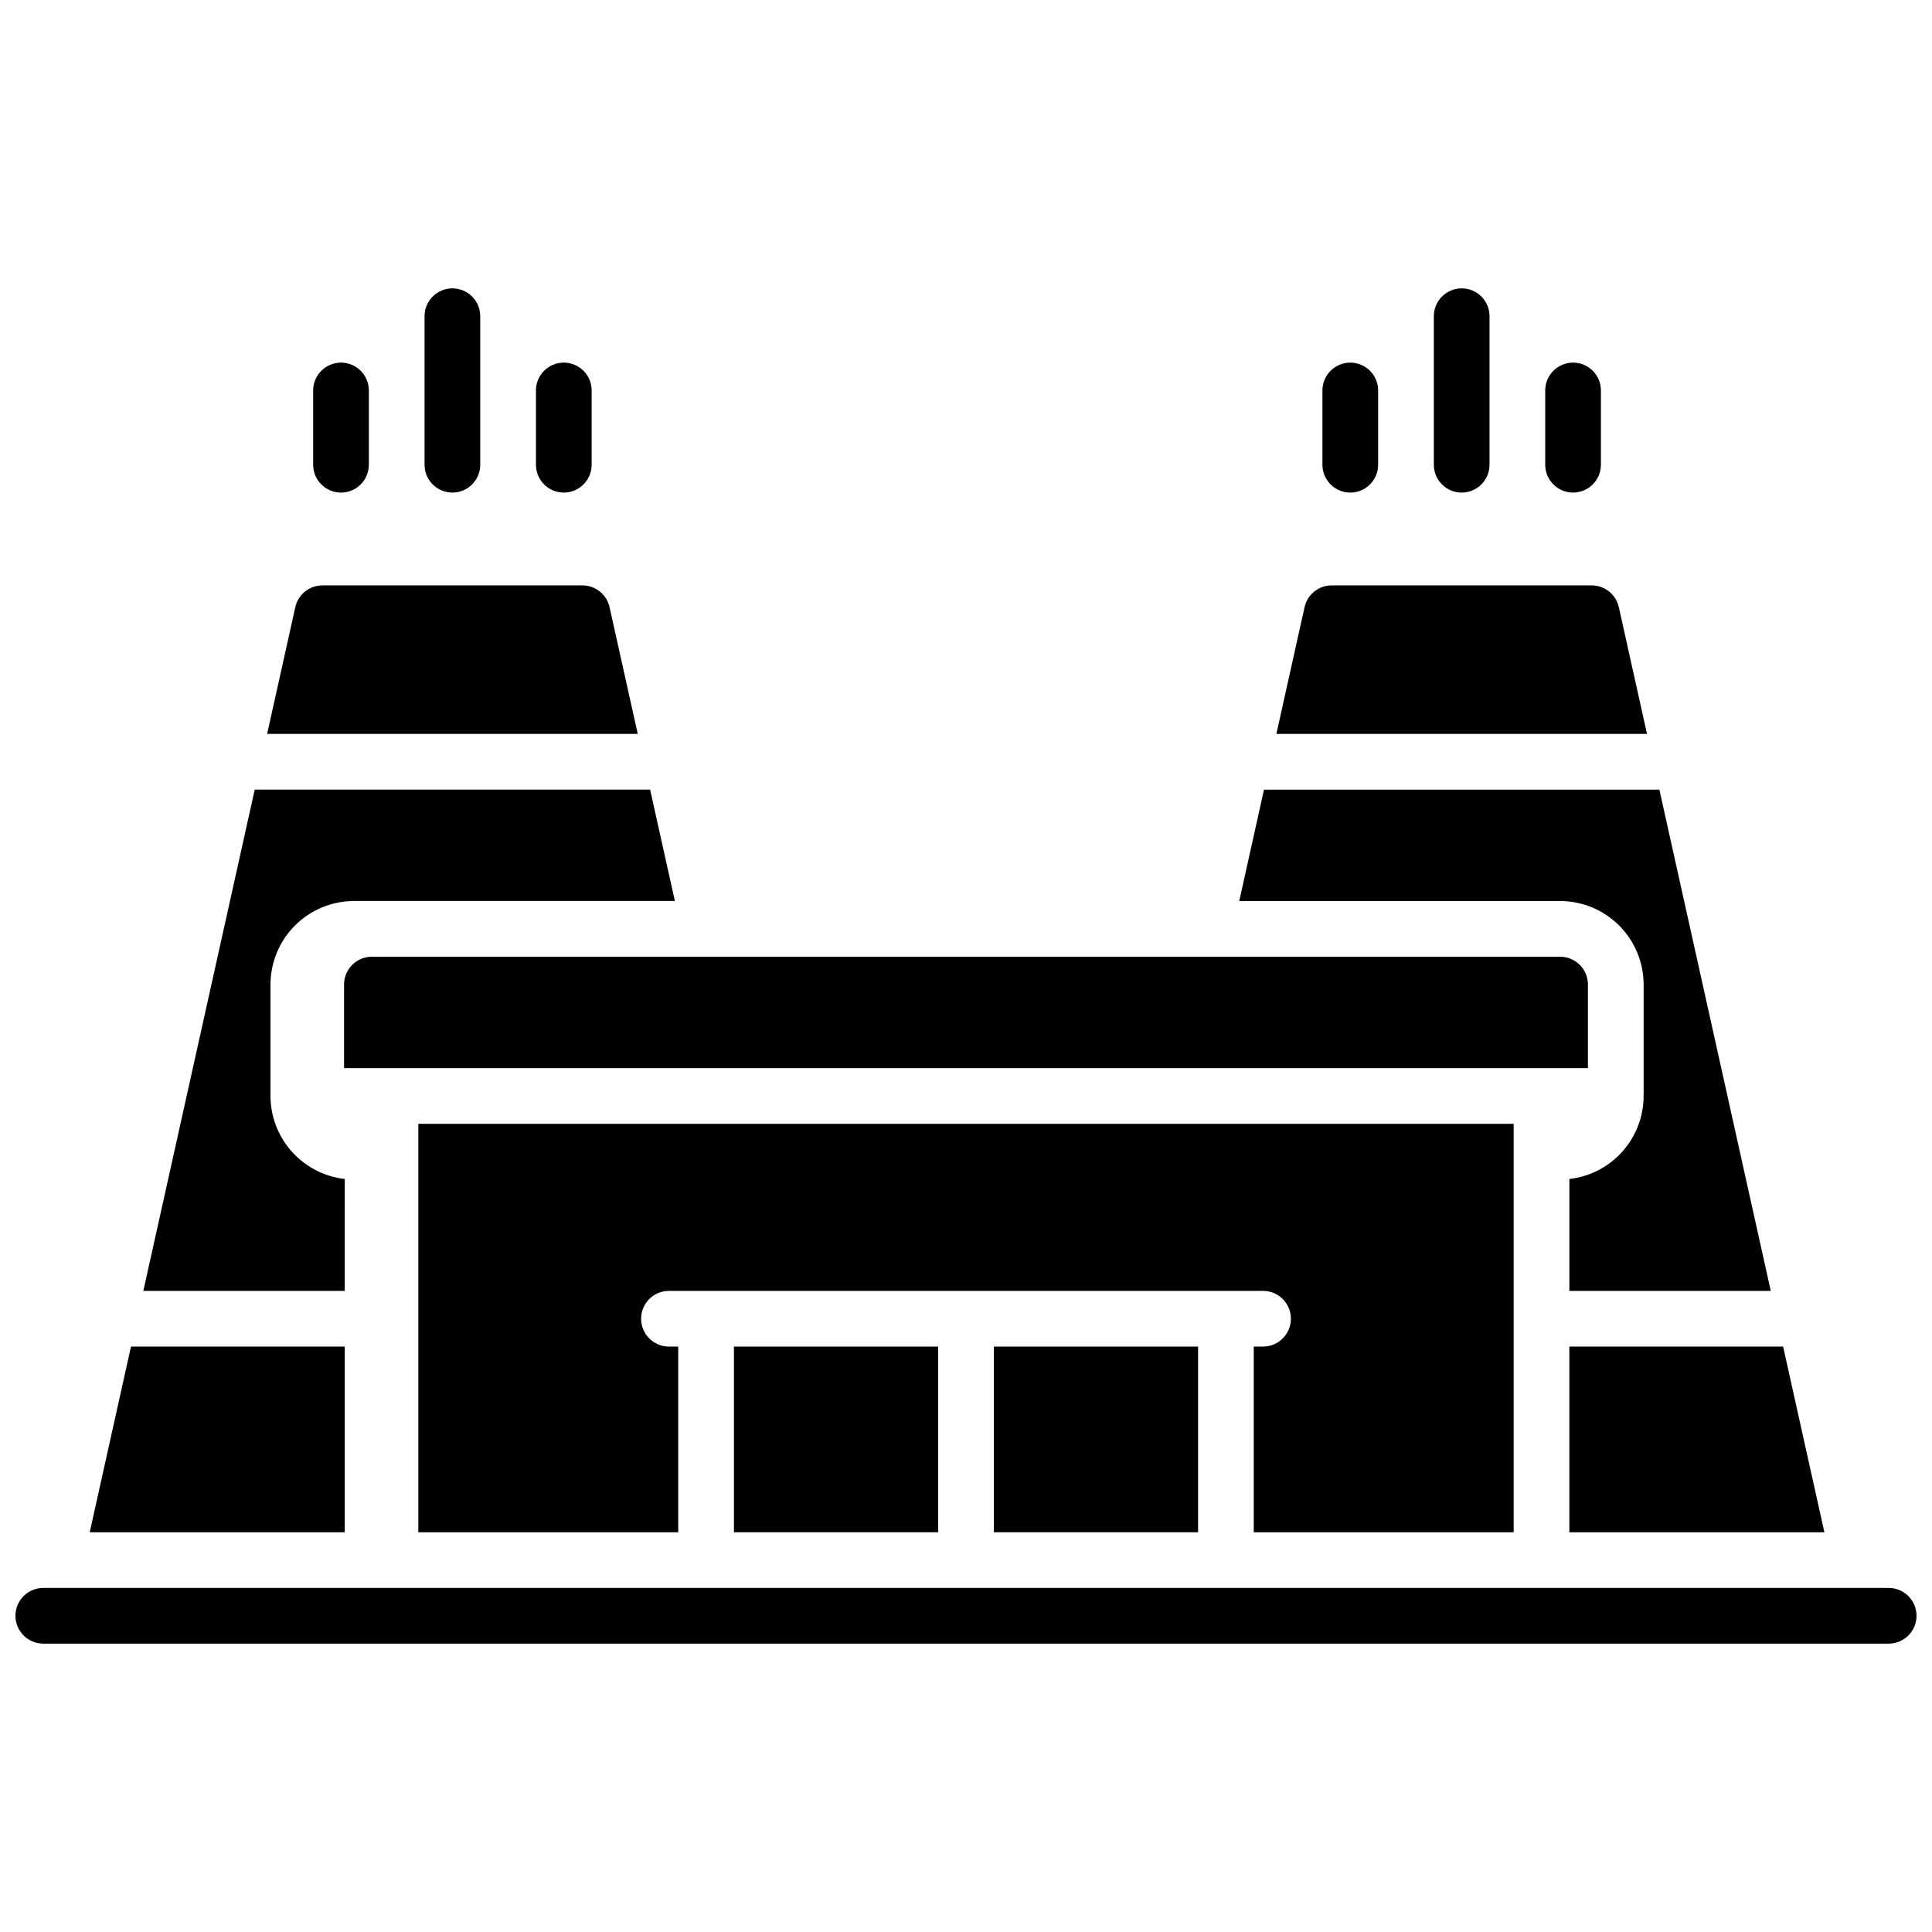
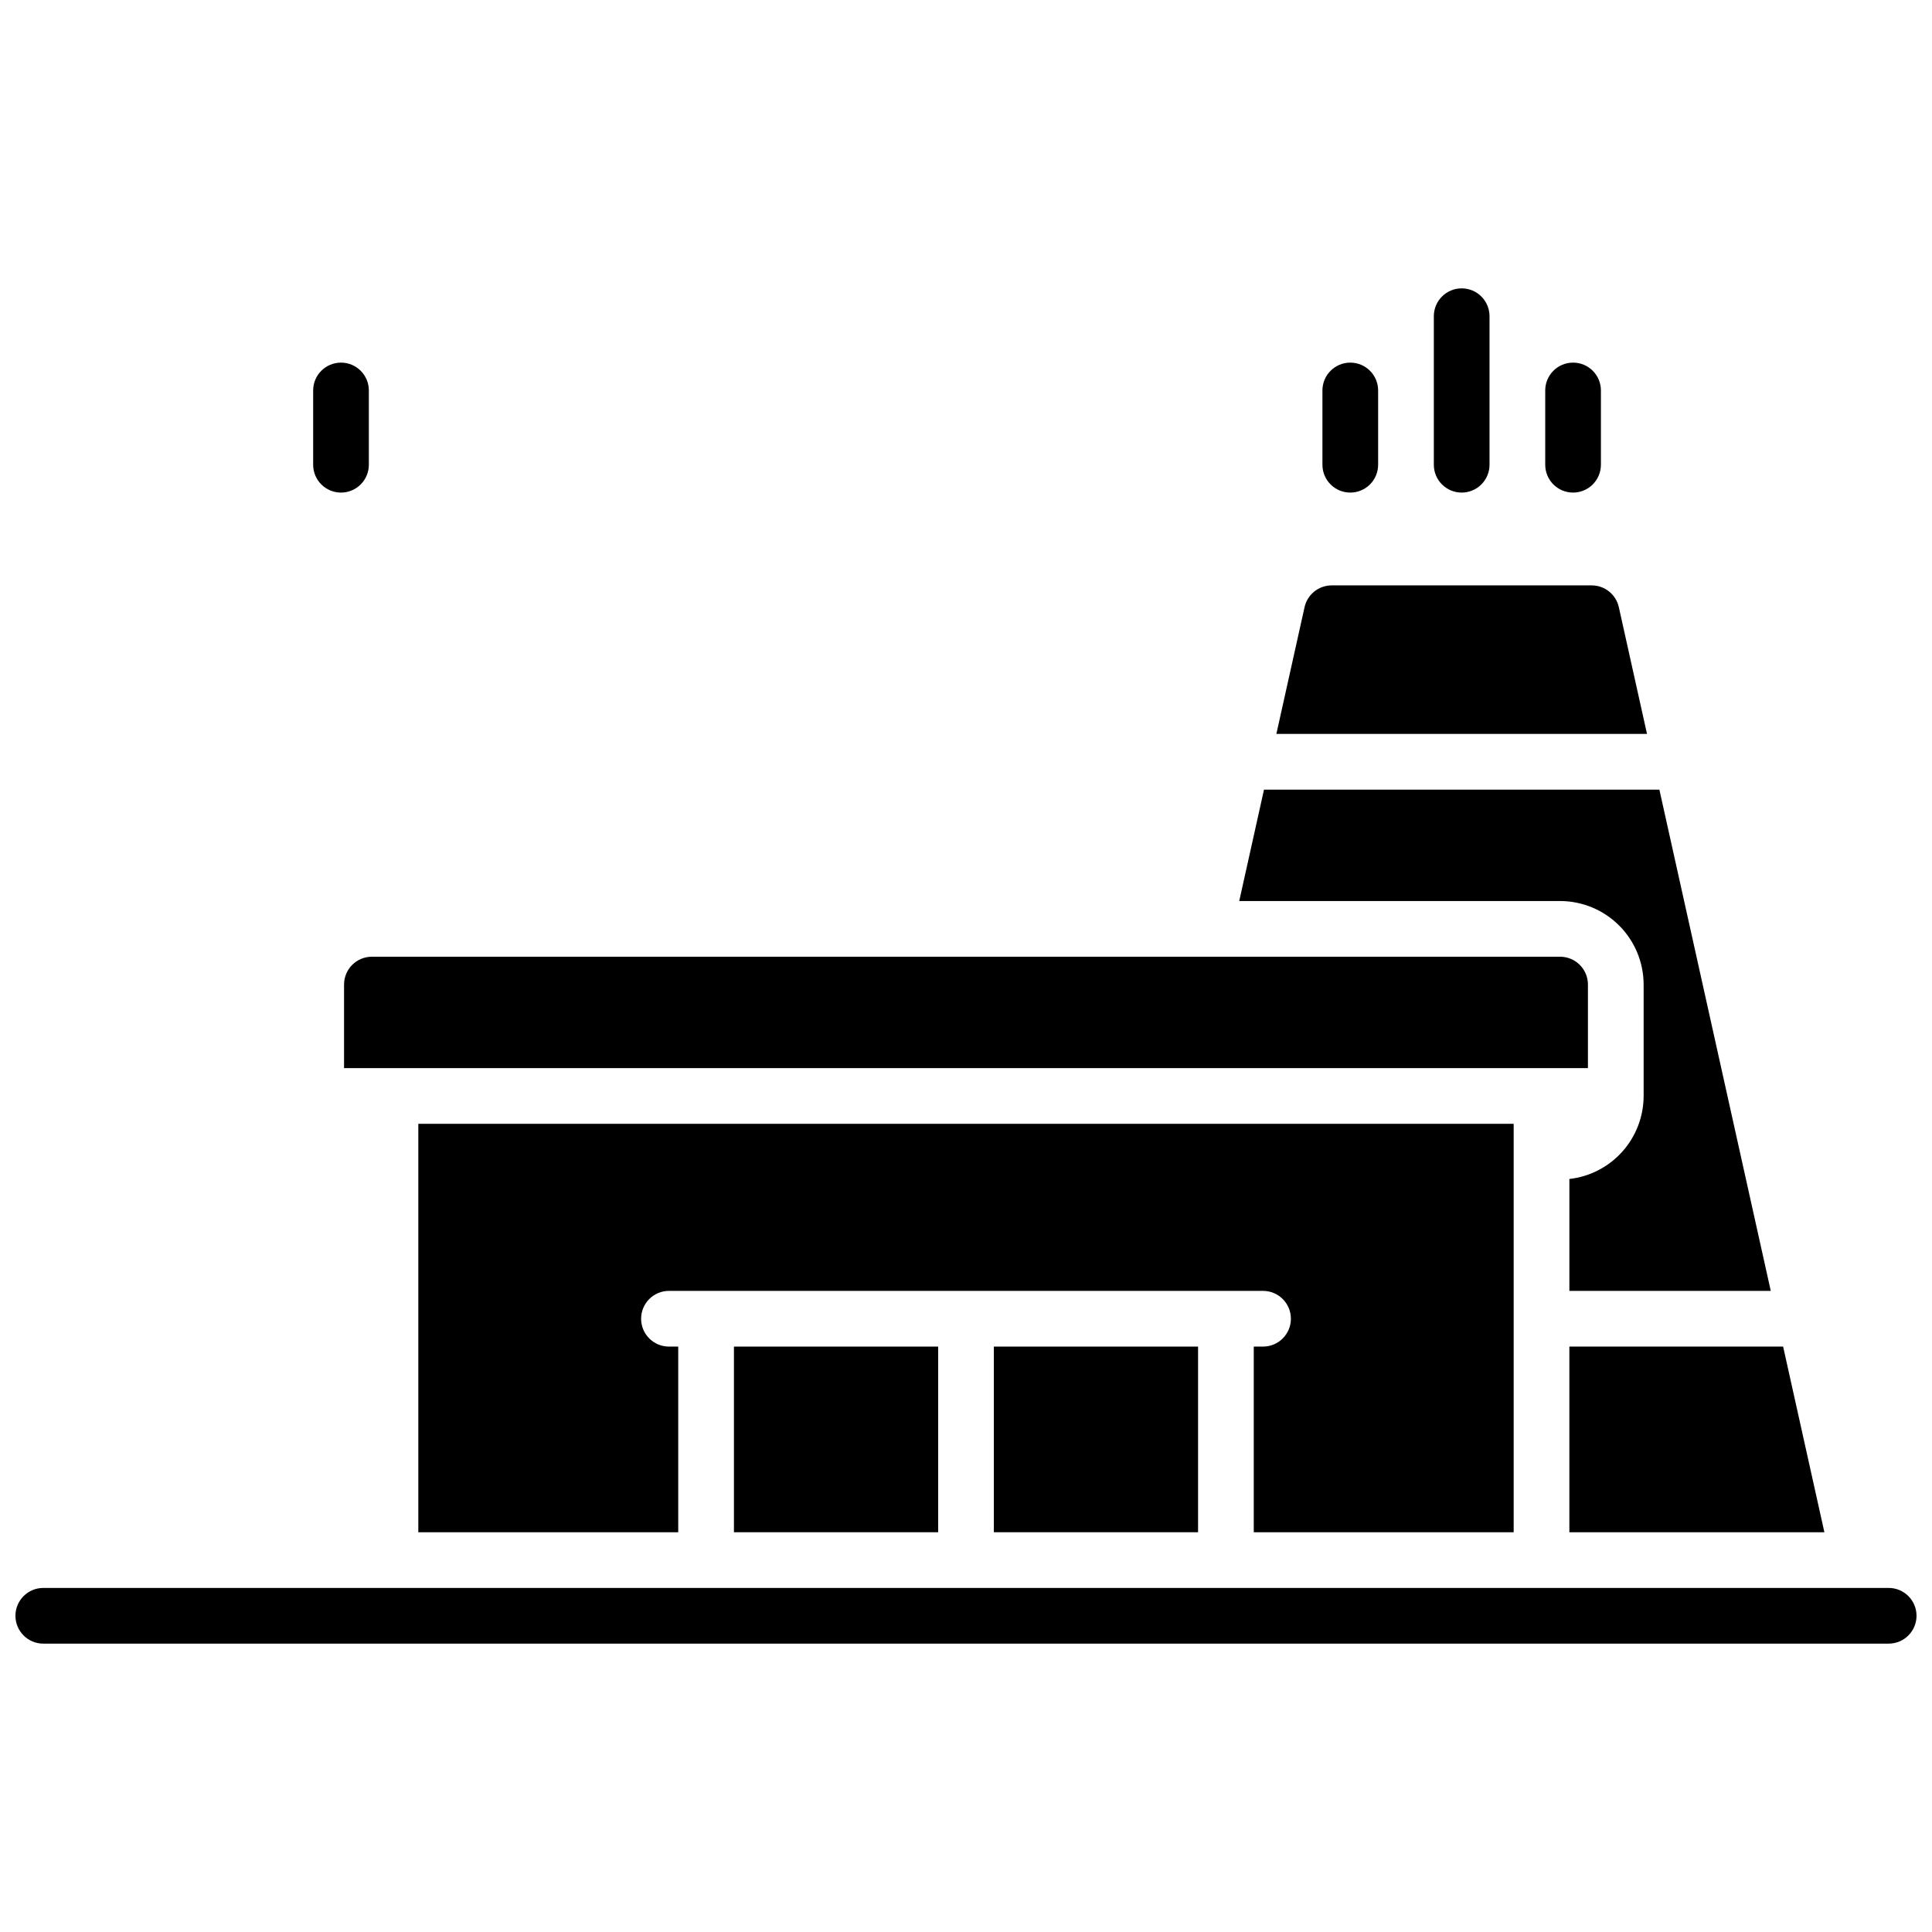
<svg xmlns="http://www.w3.org/2000/svg" width="800px" height="800px" version="1.1" viewBox="144 144 512 512">
  <defs>
    <clipPath id="a">
      <path d="m148.09 564h503.81v16h-503.81z" />
    </clipPath>
  </defs>
  <g clip-path="url(#a)">
    <path d="m644.52 564.82h-489.05c-4.074 0-7.379 3.305-7.379 7.379s3.305 7.379 7.379 7.379h489.05c4.074 0 7.379-3.305 7.379-7.379s-3.305-7.379-7.379-7.379z" />
  </g>
  <path d="m501.84 274.54c1.957 0 3.832-0.777 5.219-2.164 1.383-1.383 2.16-3.258 2.16-5.219v-19.68c0-4.074-3.305-7.379-7.379-7.379-4.078 0-7.383 3.305-7.383 7.379v19.68c0 4.078 3.305 7.383 7.383 7.383z" />
  <path d="m531.36 274.54c1.957 0 3.836-0.777 5.219-2.164 1.383-1.383 2.16-3.258 2.16-5.219v-39.359c0-4.074-3.305-7.379-7.379-7.379-4.078 0-7.379 3.305-7.379 7.379v39.359c0 4.078 3.301 7.383 7.379 7.383z" />
  <path d="m560.88 274.54c1.957 0 3.836-0.777 5.219-2.164 1.383-1.383 2.16-3.258 2.16-5.219v-19.68c0-4.074-3.305-7.379-7.379-7.379-4.074 0-7.379 3.305-7.379 7.379v19.68c0 4.078 3.305 7.383 7.379 7.383z" />
  <path d="m559.9 550.06h67.582l-10.934-49.199h-56.648z" />
  <path d="m579.58 404.92v29.52c-0.008 5.445-2.019 10.695-5.648 14.75-3.629 4.059-8.621 6.641-14.031 7.254v29.656h53.371l-29.52-132.84h-104.78l-6.562 29.52h85.027c5.871 0.008 11.5 2.34 15.652 6.492 4.148 4.148 6.484 9.777 6.488 15.648z" />
  <path d="m573.01 304.91c-0.75-3.375-3.746-5.777-7.203-5.777h-68.883c-3.457 0-6.453 2.402-7.203 5.777l-7.469 33.586h98.223z" />
-   <path d="m293.41 274.54c1.957 0 3.836-0.777 5.219-2.164 1.387-1.383 2.164-3.258 2.164-5.219v-19.68c0-4.074-3.305-7.379-7.383-7.379-4.074 0-7.379 3.305-7.379 7.379v19.68c0 4.078 3.305 7.383 7.379 7.383z" />
-   <path d="m263.89 274.54c1.957 0 3.836-0.777 5.219-2.164 1.383-1.383 2.16-3.258 2.16-5.219v-39.359c0-4.074-3.301-7.379-7.379-7.379-4.074 0-7.379 3.305-7.379 7.379v39.359c0 4.078 3.305 7.383 7.379 7.383z" />
  <path d="m234.37 274.54c1.957 0 3.836-0.777 5.219-2.164 1.383-1.383 2.16-3.258 2.16-5.219v-19.68c0-4.074-3.305-7.379-7.379-7.379-4.074 0-7.379 3.305-7.379 7.379v19.68c0 4.078 3.305 7.383 7.379 7.383z" />
-   <path d="m235.36 500.86h-56.648l-10.934 49.199h67.582z" />
-   <path d="m235.36 456.44c-5.41-0.613-10.402-3.195-14.031-7.254-3.629-4.055-5.641-9.305-5.648-14.75v-29.52c0.008-5.867 2.344-11.496 6.492-15.645 4.152-4.152 9.777-6.488 15.648-6.496h85.027l-6.562-29.52h-104.78l-29.52 132.84h53.371z" />
-   <path d="m305.54 304.91c-0.75-3.375-3.746-5.777-7.203-5.777h-68.883c-3.457 0-6.449 2.402-7.199 5.777l-7.461 33.586h98.215z" />
+   <path d="m235.36 500.86h-56.648h67.582z" />
  <path d="m338.5 500.86h54.121v49.199h-54.121z" />
  <path d="m478.72 500.86h-2.461v49.199h68.879v-108.24h-290.28v108.24h68.879v-49.199h-2.457c-4.074 0-7.379-3.305-7.379-7.379 0-4.078 3.305-7.383 7.379-7.383h157.44c4.074 0 7.379 3.305 7.379 7.383 0 4.074-3.305 7.379-7.379 7.379z" />
  <path d="m407.38 500.86h54.121v49.199h-54.121z" />
  <path d="m564.82 404.92c0-1.957-0.777-3.832-2.164-5.219-1.383-1.383-3.262-2.16-5.219-2.16h-314.88c-4.078 0-7.379 3.305-7.379 7.379v22.141h329.64z" />
</svg>